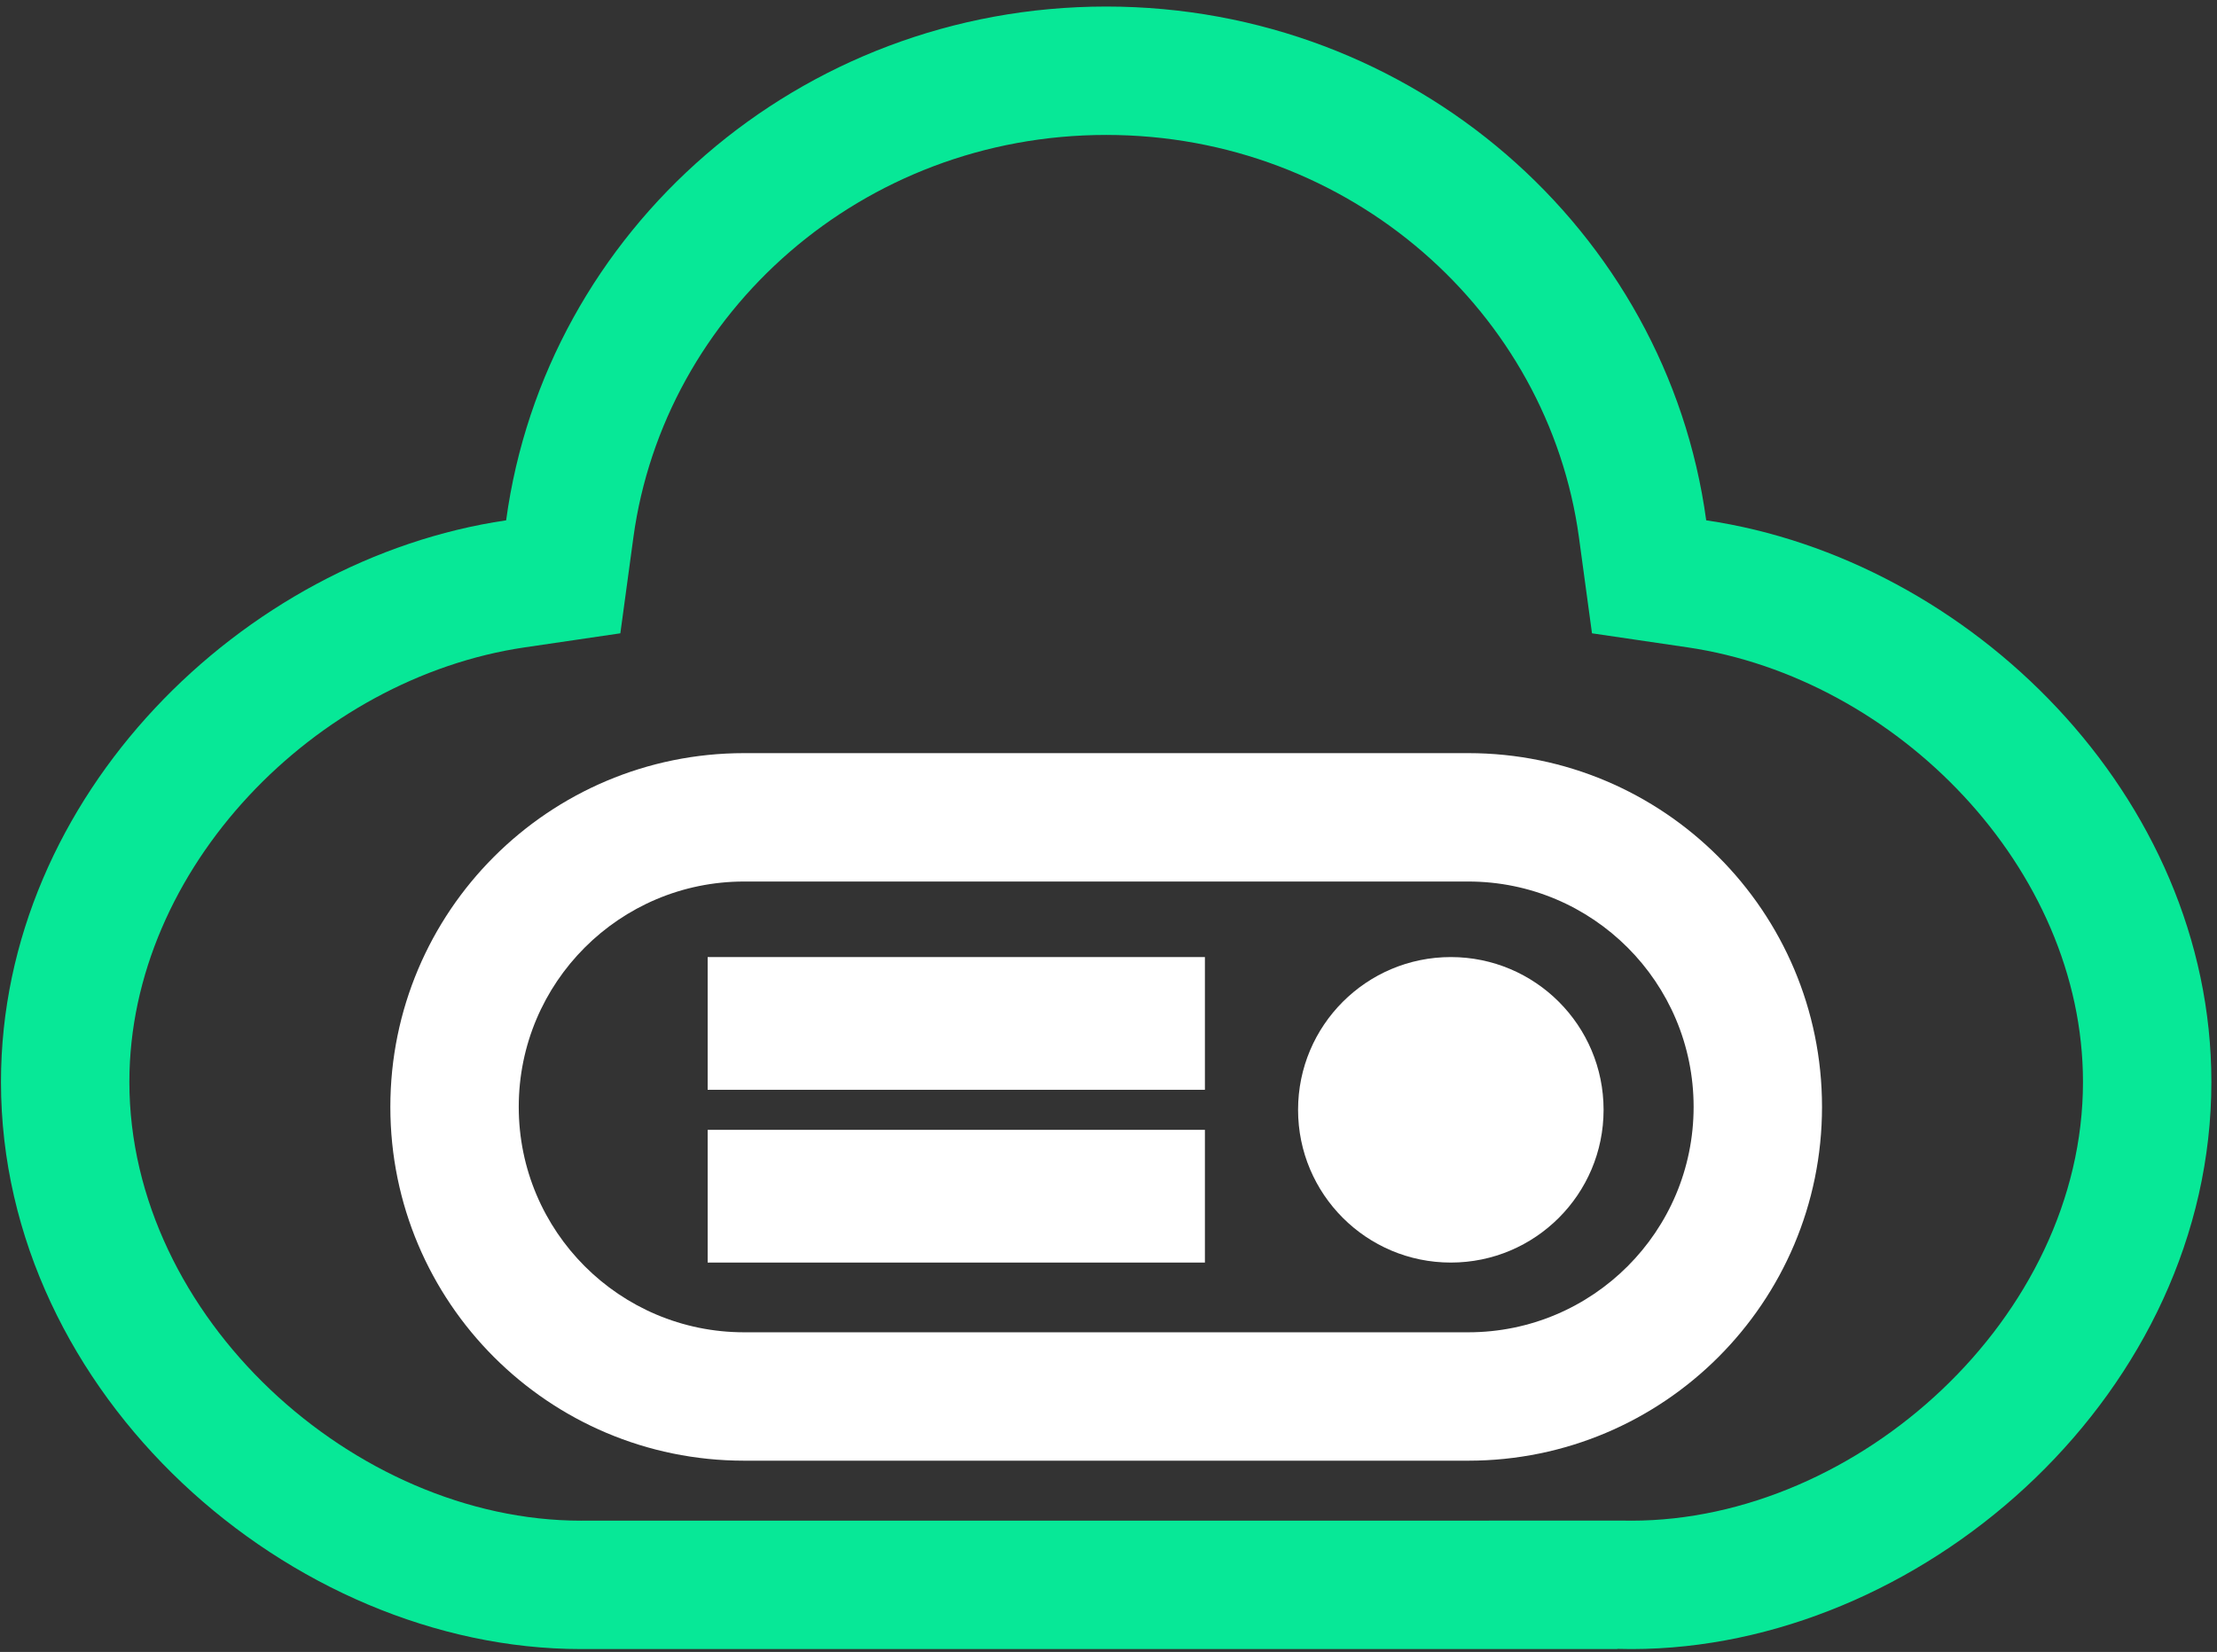
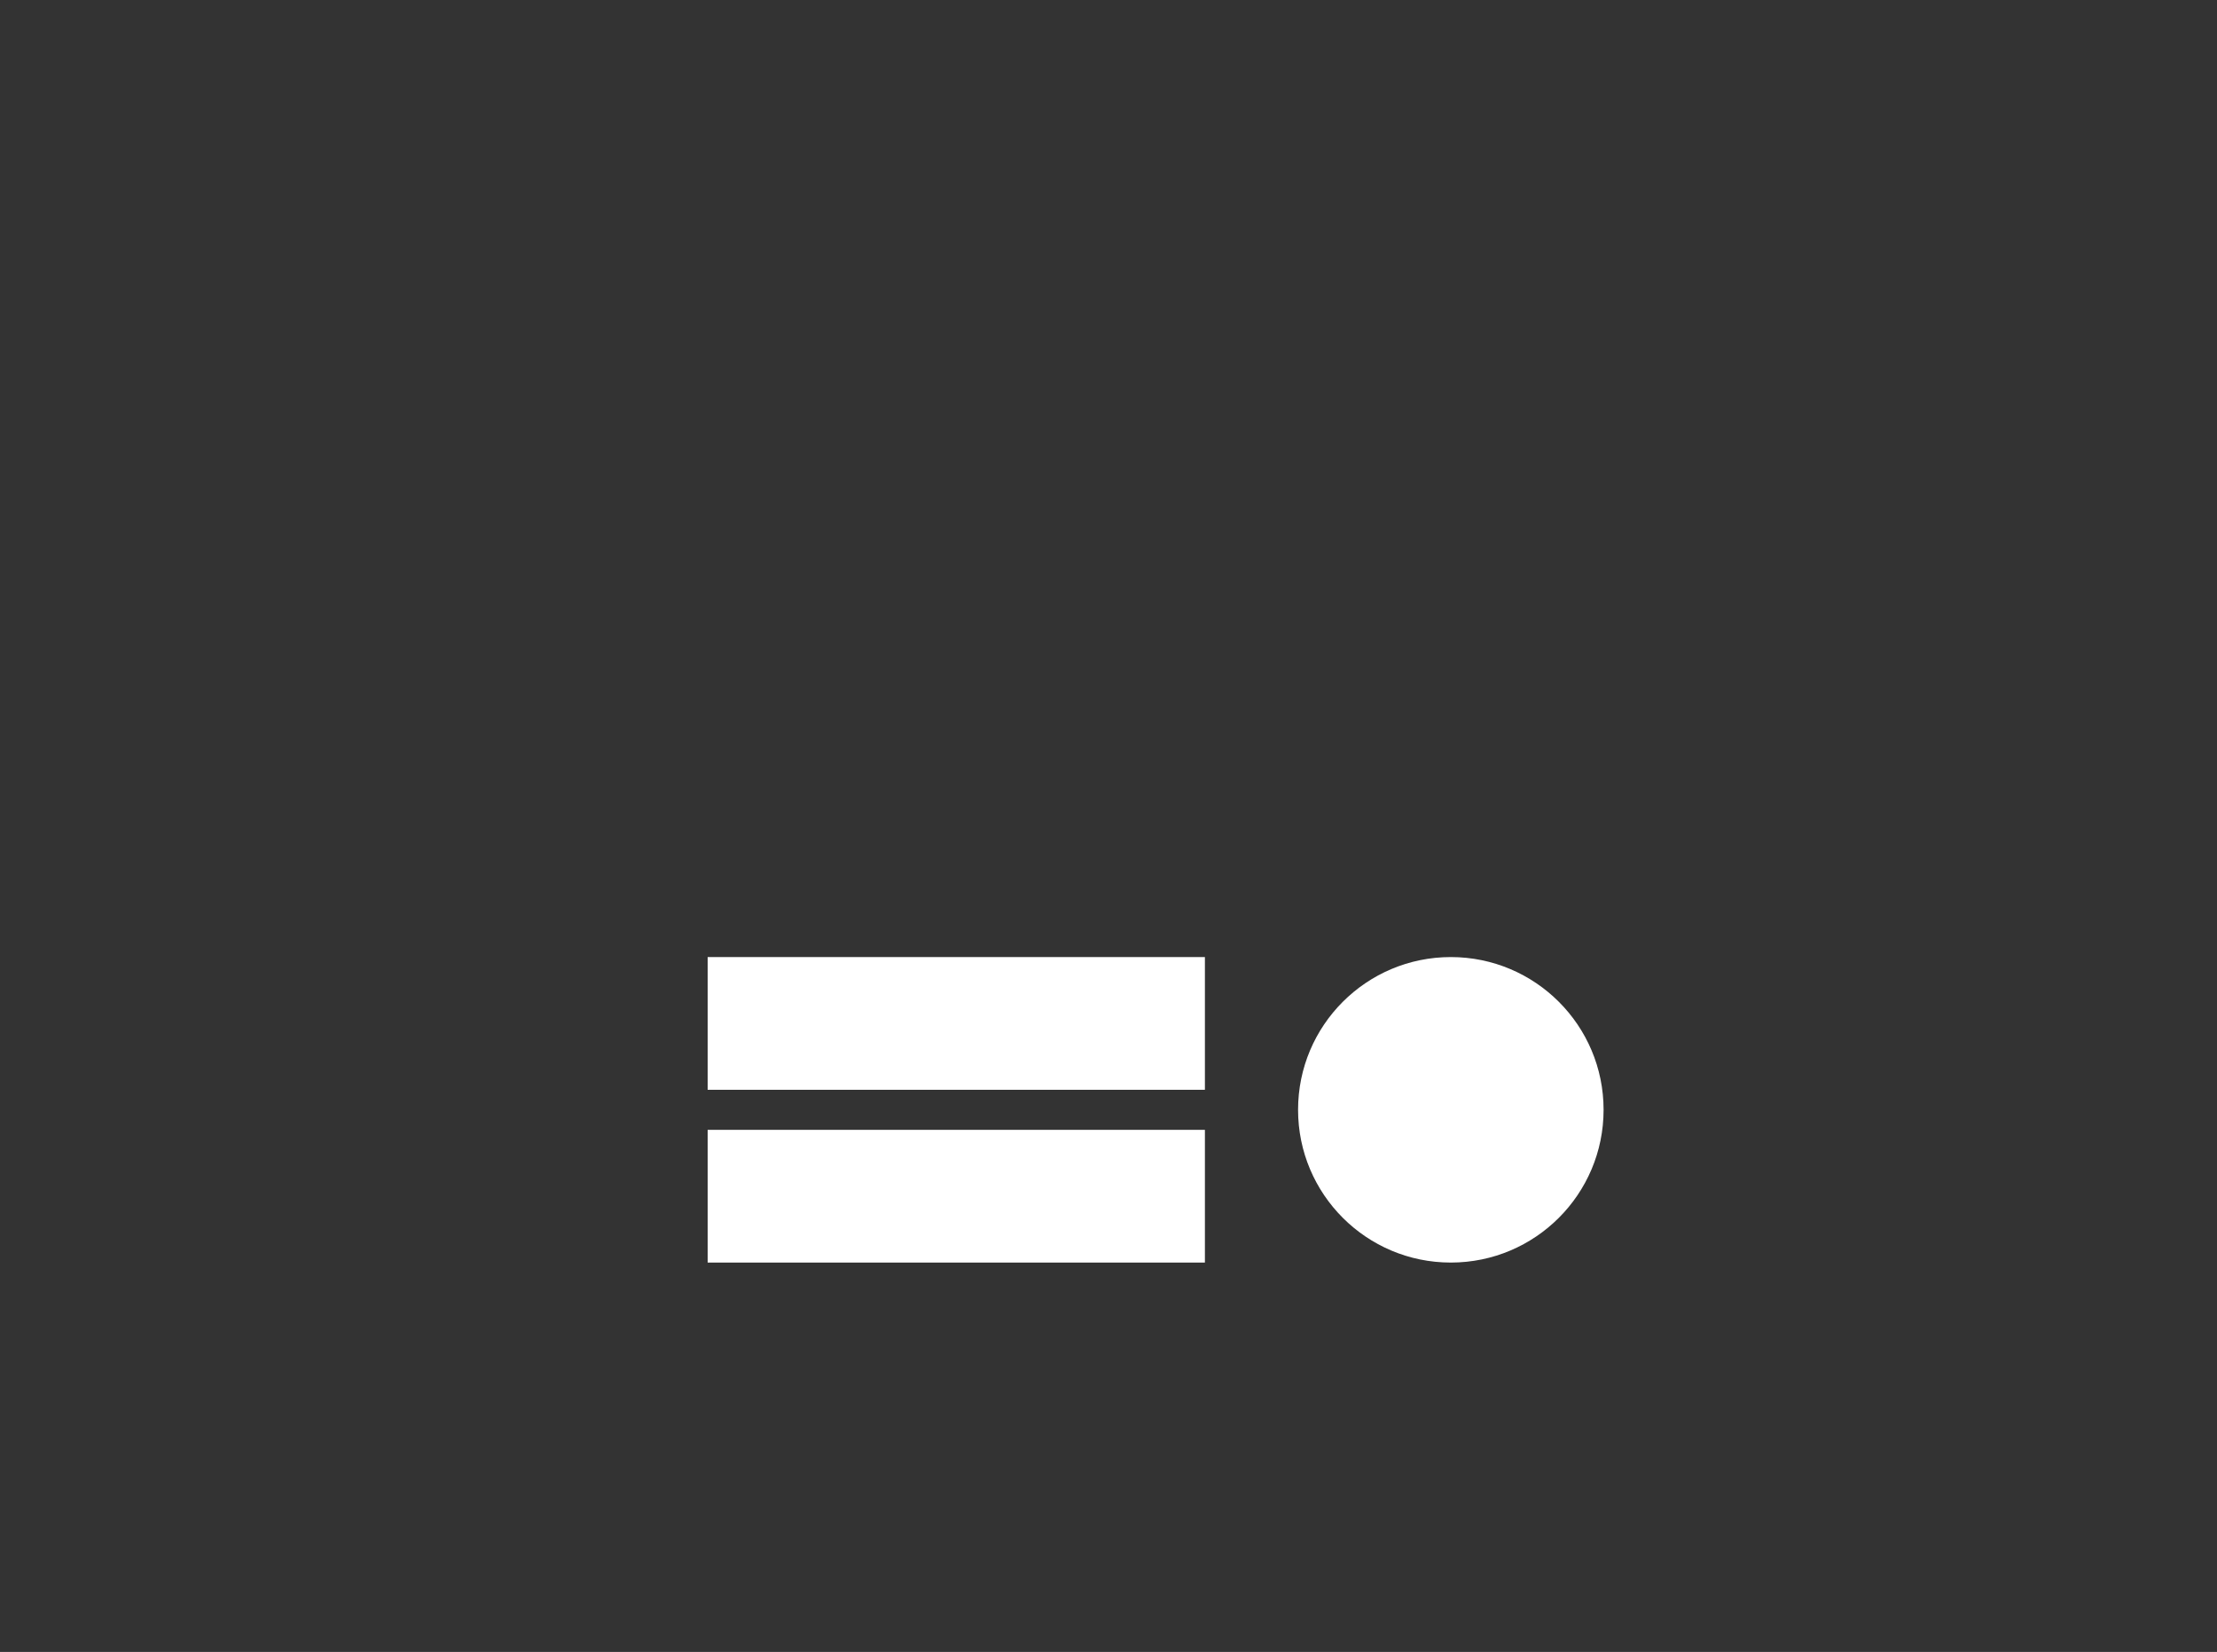
<svg xmlns="http://www.w3.org/2000/svg" width="259" height="193" viewBox="0 0 259 193" fill="none">
  <rect x="0" y="0" width="259" height="193" fill="#333333" stroke="none" />
-   <path fill-rule="evenodd" clip-rule="evenodd" d="M173.952 177.655V177.663H68.113H68.081L68.049 177.663C67.989 177.663 67.929 177.664 67.868 177.664C41.436 177.664 15.114 153.911 15.114 126.404C15.114 101.435 36.87 79.224 61.31 75.632L72.472 73.991L73.992 62.812C77.57 36.499 100.728 15.764 129.228 15.764C157.728 15.764 180.886 36.499 184.464 62.812L185.984 73.991L197.146 75.632C221.586 79.224 243.343 101.435 243.343 126.404C243.343 153.911 217.021 177.664 190.59 177.664C190.309 177.664 190.029 177.661 189.75 177.655H173.952ZM188.952 192.64V192.641V192.663H173.952H68.113L67.979 192.663L67.868 192.664C33.979 192.664 0.114 162.998 0.114 126.404C0.114 92.964 28.393 65.309 59.129 60.791C63.736 26.905 93.364 0.764 129.228 0.764C165.091 0.764 194.72 26.905 199.327 60.791C230.063 65.308 258.343 92.963 258.343 126.404C258.343 162.407 225.564 191.703 192.233 192.64C191.767 192.654 191.301 192.661 190.835 192.663C190.794 192.663 190.752 192.663 190.71 192.663C190.67 192.664 190.63 192.664 190.59 192.664C190.508 192.664 190.426 192.663 190.344 192.663C189.879 192.661 189.414 192.654 188.952 192.64Z" fill="#07E897" />
  <path d="M82.671 111.816H140.763V127.322H82.671V111.816Z" fill="#ffffff" />
  <path d="M82.671 132.002H140.763V147.508H82.671V132.002Z" fill="#ffffff" />
-   <path fill-rule="evenodd" clip-rule="evenodd" d="M171.523 102.99H86.935C72.392 102.99 60.602 114.779 60.602 129.322C60.602 143.866 72.392 155.655 86.935 155.655H171.523C186.066 155.655 197.856 143.866 197.856 129.322C197.856 114.779 186.066 102.99 171.523 102.99ZM86.935 87.99C64.108 87.99 45.602 106.495 45.602 129.322C45.602 152.15 64.108 170.655 86.935 170.655H171.523C194.35 170.655 212.856 152.15 212.856 129.322C212.856 106.495 194.35 87.99 171.523 87.99H86.935Z" fill="#ffffff" />
  <path d="M187.338 129.662C187.338 139.518 179.348 147.508 169.492 147.508C159.636 147.508 151.646 139.518 151.646 129.662C151.646 119.806 159.636 111.816 169.492 111.816C179.348 111.816 187.338 119.806 187.338 129.662Z" fill="#ffffff" />
</svg>